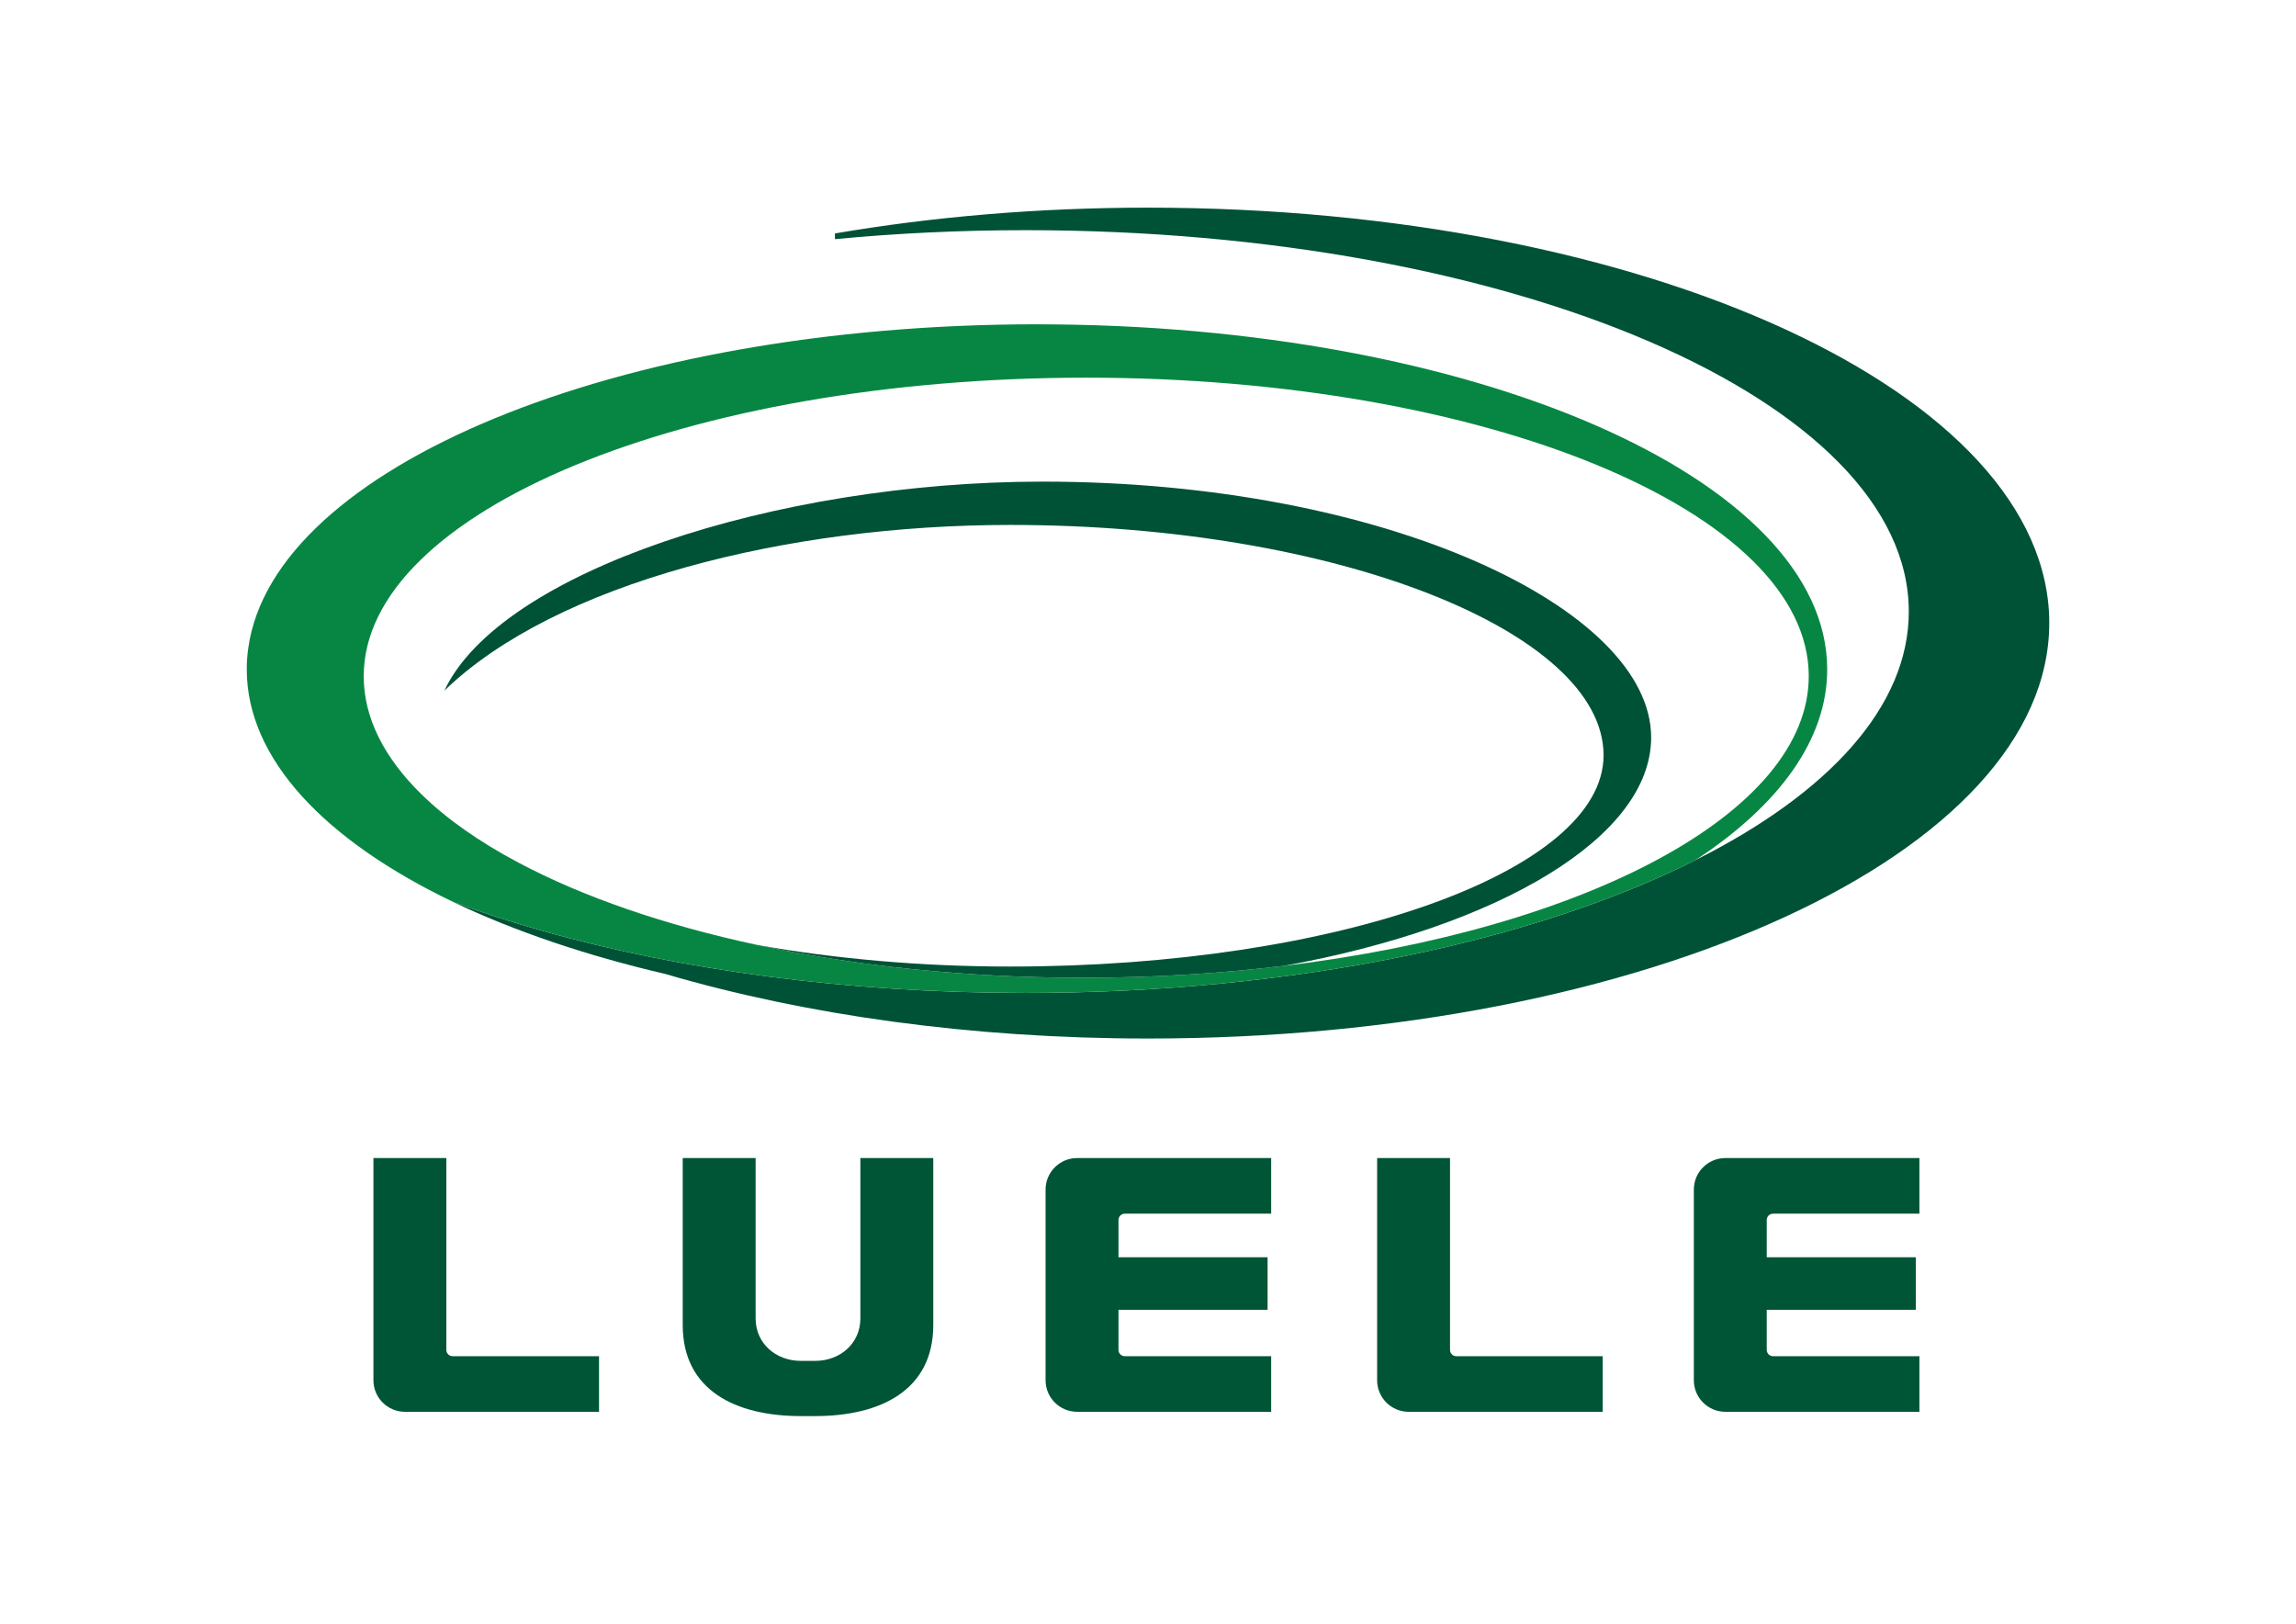
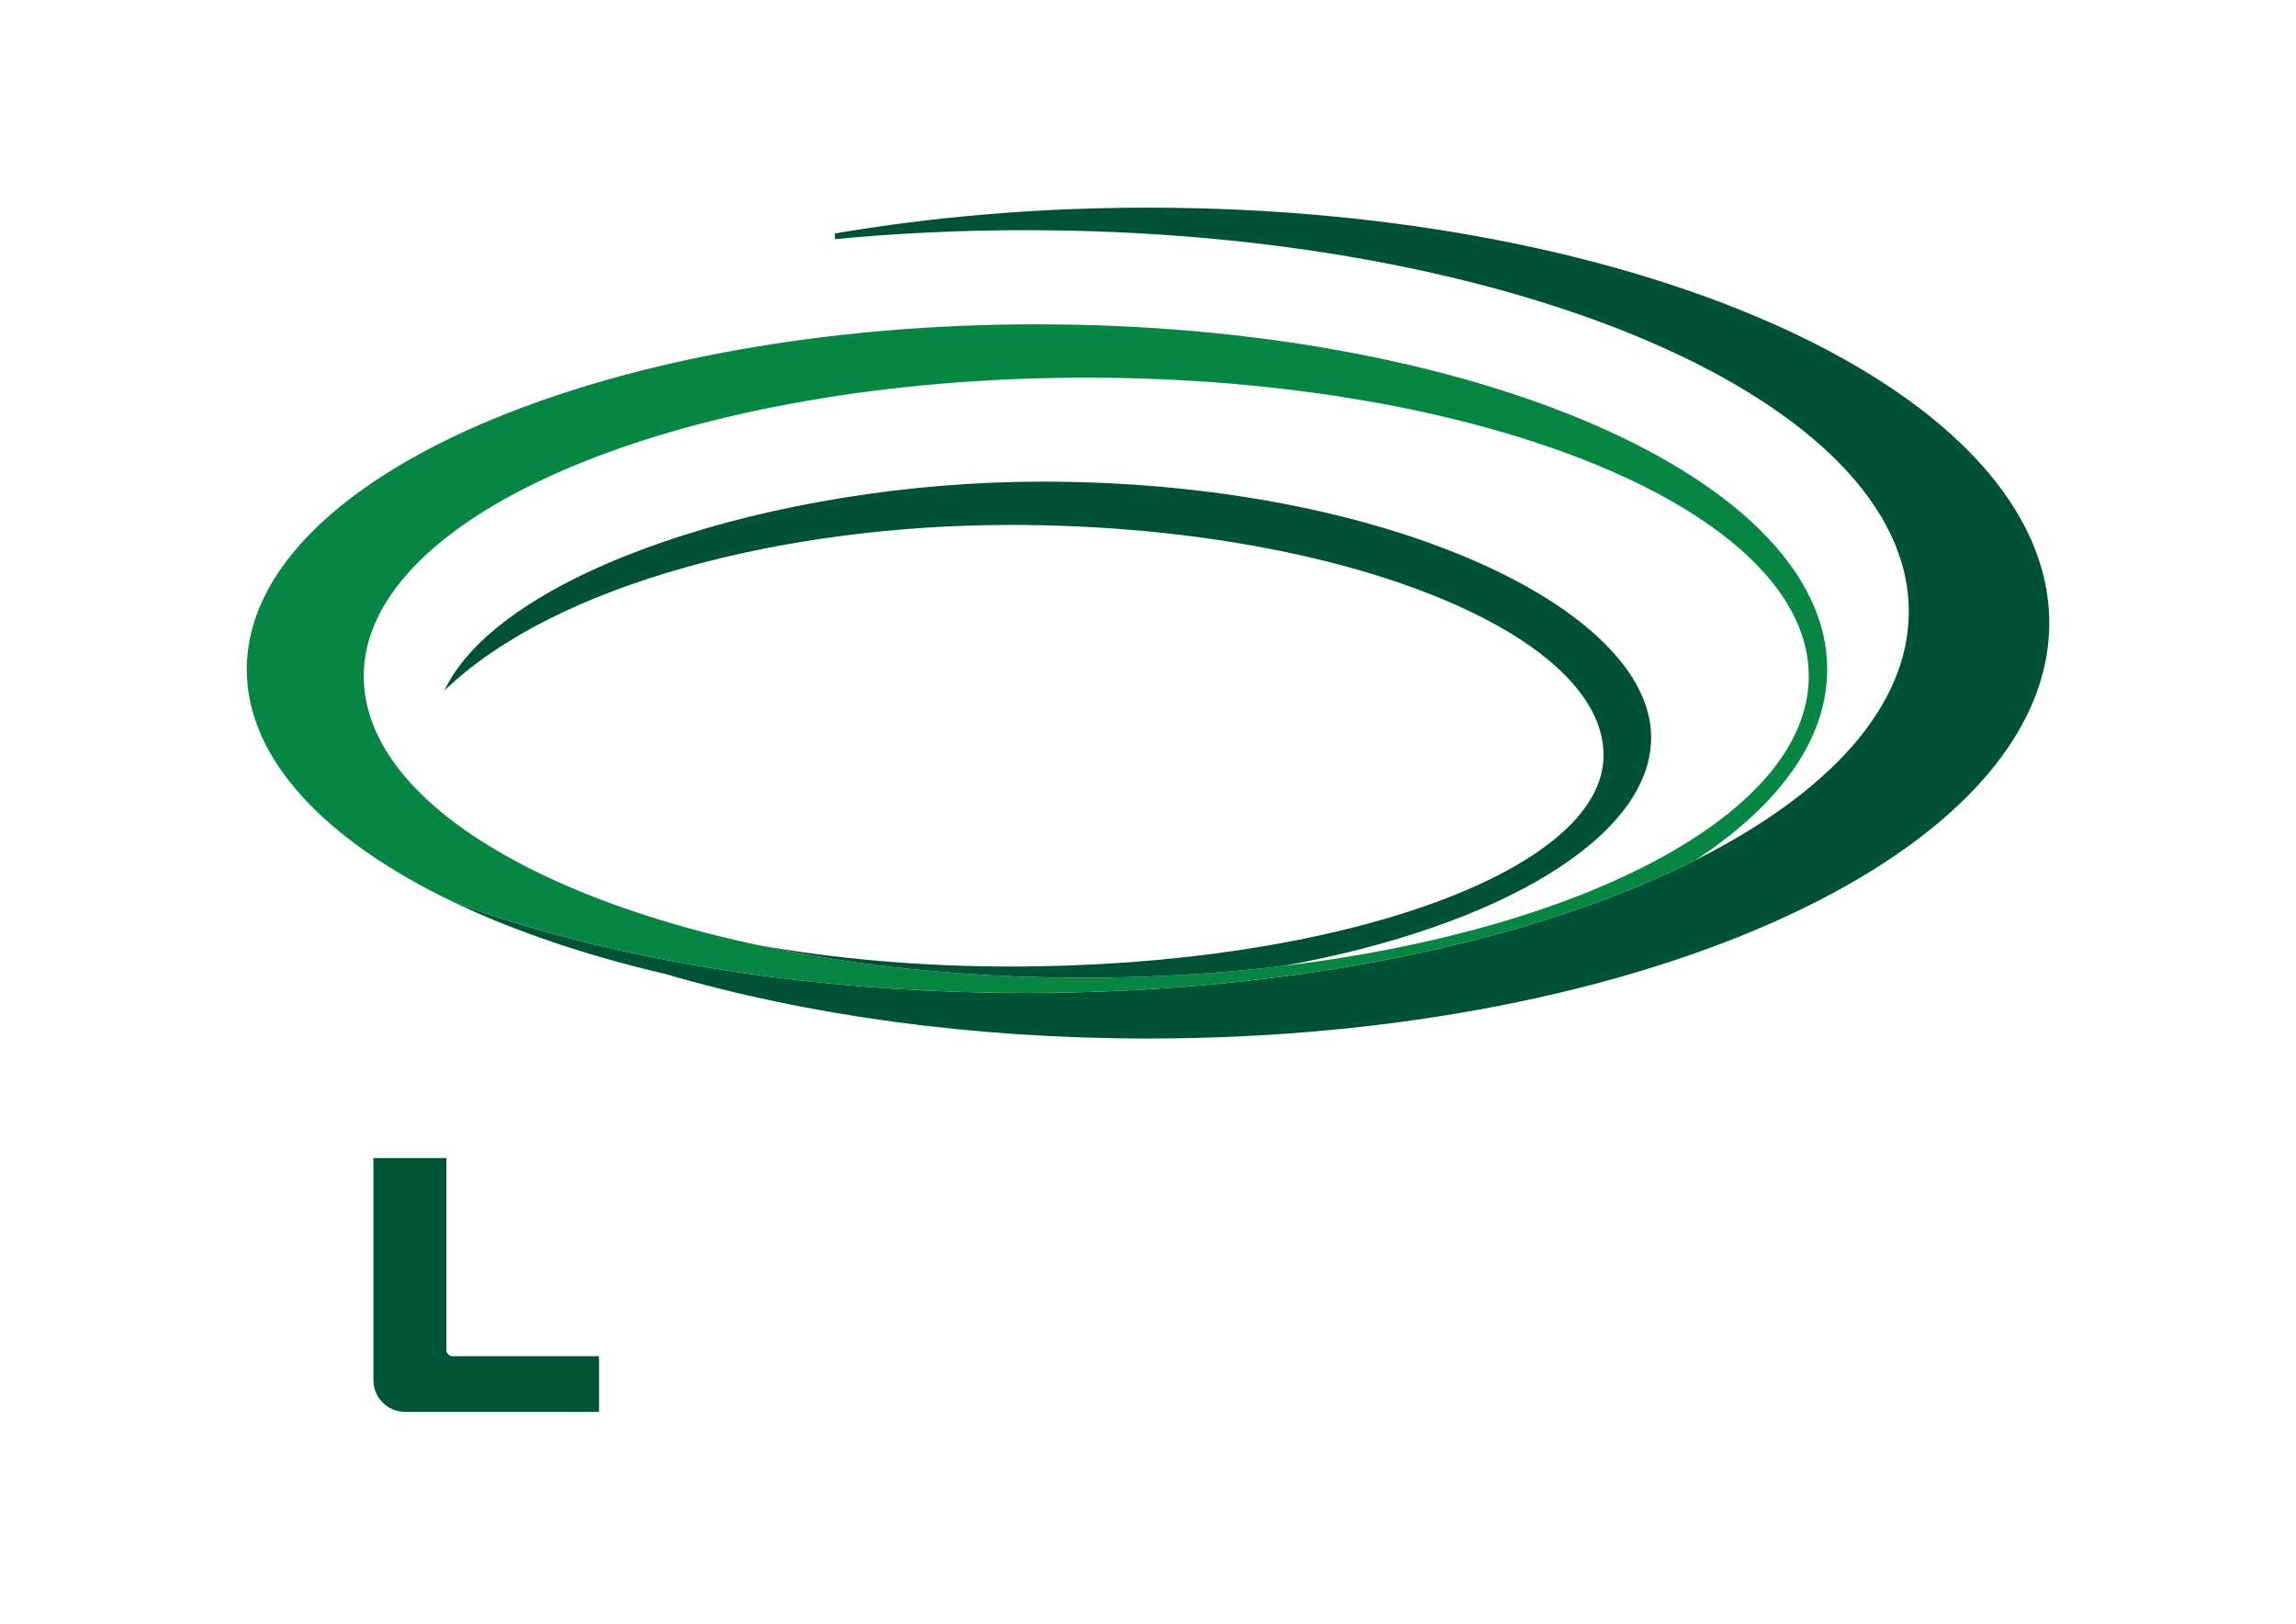
<svg xmlns="http://www.w3.org/2000/svg" id="Layer_1" viewBox="0 0 841.89 595.28">
  <defs>
    <style>.cls-1{fill:#005236;}.cls-2{fill:#078643;}.cls-3{fill:#005536;}</style>
  </defs>
  <path class="cls-1" d="M751.41,228.43c0,84.1-147.95,152.31-330.47,152.31-65.11,0-125.8-8.67-176.96-23.66-29.25-6.82-55.49-15.76-77.65-26.33,10.39,3.81,21.32,7.34,32.76,10.57,50.88,14.38,111.66,22.71,176.96,22.71,98.26,0,186.3-18.9,245.69-48.73,48.73-24.46,78.17-56.26,78.17-91.07,0-77.22-145-139.84-323.86-139.84-24,0-47.41,1.14-69.9,3.29v-2.09c35.77-6.11,74.42-9.46,114.8-9.46,182.52,0,330.47,68.18,330.47,152.31Z" />
  <path class="cls-2" d="M380.23,118.89c-153.91,0-279.8,52.39-289.17,118.54-.4,2.64-.58,5.29-.58,7.96,0,32.88,28.76,62.84,75.86,85.36,10.39,3.81,21.32,7.34,32.76,10.57,50.88,14.38,111.66,22.71,176.96,22.71,98.26,0,186.3-18.9,245.69-48.73,30.48-20.03,48.24-44.06,48.24-69.9,0-69.87-129.73-126.5-289.76-126.5ZM470.75,354.1c-23.38,2.83-48.06,4.36-73.53,4.36-43.02,0-83.55-4.33-119.34-11.98-34.2-7.31-64.04-17.64-87.6-30.14-14.44-7.62-26.52-16.1-35.77-25.17-13.61-13.34-21.14-27.96-21.14-43.26,0-60.44,118.61-109.45,264.93-109.45s264.93,49.01,264.93,109.45c0,49.93-81.61,92.8-192.47,106.19Z" />
  <path class="cls-1" d="M605.44,270.37c0,36.47-55.46,69.35-134.68,83.73-23.38,2.83-48.06,4.36-73.53,4.36-43.02,0-83.55-4.33-119.34-11.98,28.42,5.04,59.89,7.87,92.58,7.87,119.65,0,217.52-34.81,217.52-77.43,0-45.29-97.87-84.47-217.52-84.47-81.73,0-166.63,21.2-207.53,60.75,20.43-43.54,121.37-76.63,219.33-76.63,125.73,0,223.17,46.55,223.17,93.81Z" />
  <path class="cls-3" d="M163.66,494.89v-70.33h-26.73v81.46c0,6.39,5.18,11.57,11.57,11.57h71.15v-20.39h-53.68c-1.28,0-2.31-1.04-2.31-2.31Z" />
-   <path class="cls-3" d="M531.69,494.89v-70.33h-26.73v81.46c0,6.39,5.18,11.57,11.57,11.57h71.15v-20.39h-53.68c-1.28,0-2.31-1.04-2.31-2.31Z" />
-   <path class="cls-3" d="M315.48,424.56v58.81c0,9.15-7.42,15.55-16.58,15.55h-5.25c-9.15,0-16.58-6.4-16.58-15.55v-58.81h-26.73v61.23c0,23.92,19.39,33.37,43.31,33.37h5.25c23.92,0,43.31-9.46,43.31-33.37v-61.23h-26.73Z" />
-   <path class="cls-3" d="M412.43,444.95h53.68v-20.39h-71.15c-6.39,0-11.57,5.18-11.57,11.57v69.89c0,6.39,5.18,11.57,11.57,11.57h71.15v-20.39h-53.68c-1.28,0-2.31-1.04-2.31-2.31v-14.69h54.67v-19.27h-54.67v-13.66c0-1.28,1.04-2.31,2.31-2.31Z" />
-   <path class="cls-3" d="M650.13,444.95h53.68v-20.39h-71.15c-6.39,0-11.57,5.18-11.57,11.57v69.89c0,6.39,5.18,11.57,11.57,11.57h71.15v-20.39h-53.68c-1.28,0-2.31-1.04-2.31-2.31v-14.69h54.67v-19.27h-54.67v-13.66c0-1.28,1.04-2.31,2.31-2.31Z" />
</svg>